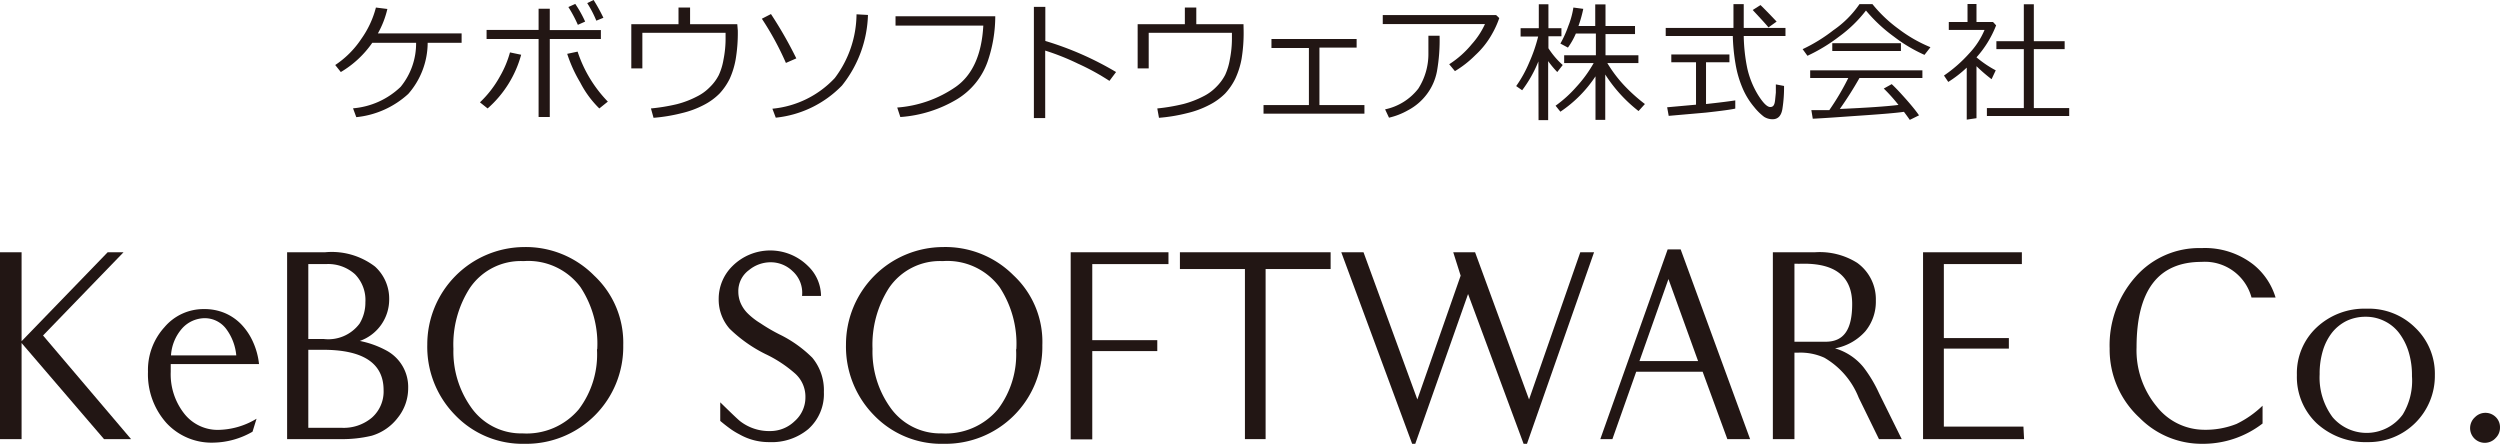
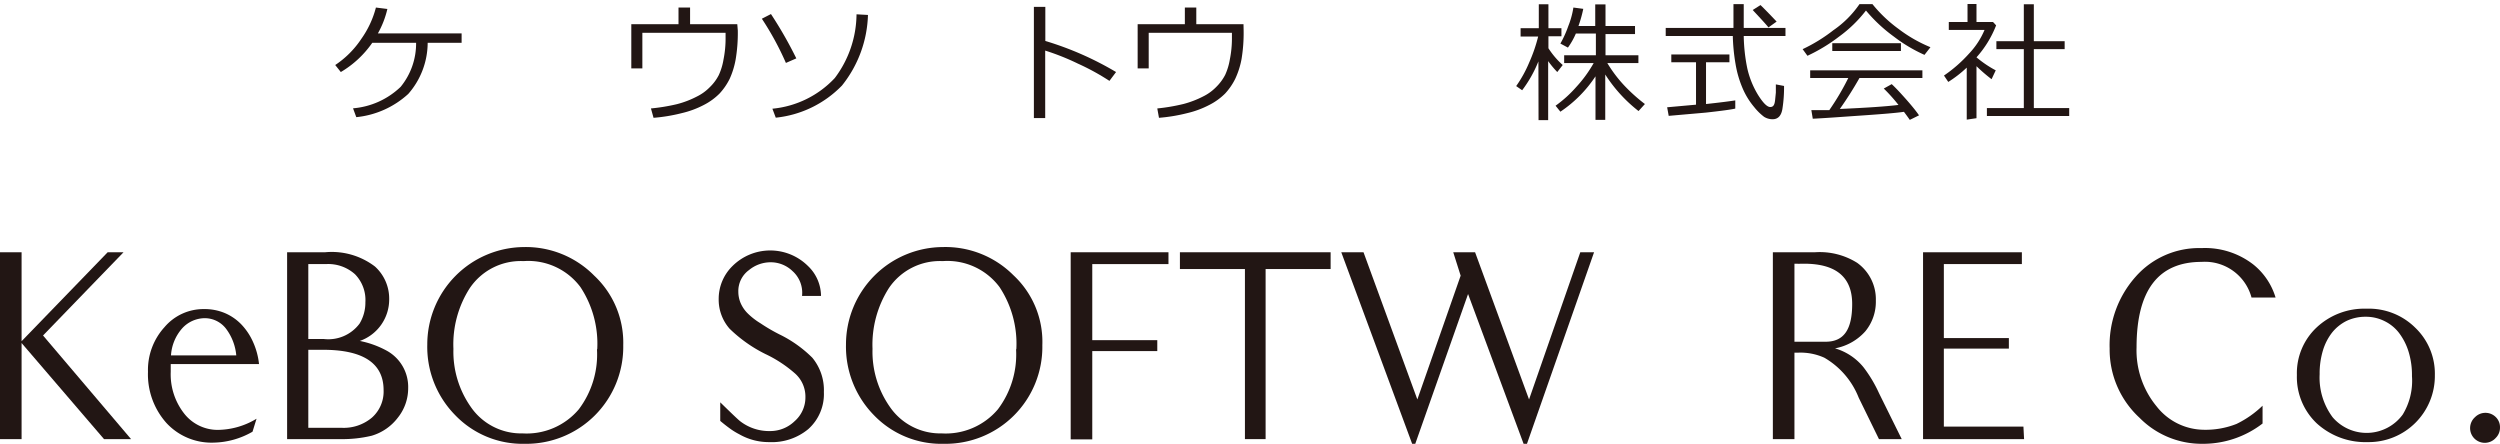
<svg xmlns="http://www.w3.org/2000/svg" viewBox="0 0 192.26 34.13">
  <defs>
    <style>.cls-1{fill:#221614;}</style>
  </defs>
  <g id="レイヤー_2" data-name="レイヤー 2">
    <g id="レイヤー_1-2" data-name="レイヤー 1">
      <path class="cls-1" d="M32.89,3.29A6,6,0,0,1,31.4,7.22a6.94,6.94,0,0,1-4,1.79l-.25-.68a6,6,0,0,0,3.66-1.65A5.27,5.27,0,0,0,32,3.29H28.63a7.71,7.71,0,0,1-2.42,2.25L25.78,5a7.17,7.17,0,0,0,2-2A7.37,7.37,0,0,0,28.91.58l.88.11a7.09,7.09,0,0,1-.73,1.88H35.5v.72Z" />
-       <path class="cls-1" d="M40.08,4.21A8.45,8.45,0,0,1,37.5,8.34l-.59-.47a8.16,8.16,0,0,0,1.54-2,7.83,7.83,0,0,0,.77-1.84ZM42.28,9h-.86V3h-4v-.7h4V.67h.86V2.31h3.93V3H42.28Zm4.47-1.19-.66.53a7.72,7.72,0,0,1-1.47-2,10.62,10.62,0,0,1-1-2.2l.8-.17A10,10,0,0,0,46.75,7.82ZM45,1.66l-.56.25A10.16,10.16,0,0,0,43.71.54L44.24.3A8.88,8.88,0,0,1,45,1.66Zm1.42-.3-.56.23a8.46,8.46,0,0,0-.7-1.35L45.65,0A13.18,13.18,0,0,1,46.4,1.36Z" />
      <path class="cls-1" d="M56.74,2.35a12.27,12.27,0,0,1-.16,2.19,6.26,6.26,0,0,1-.46,1.51,4.79,4.79,0,0,1-.78,1.14,4.78,4.78,0,0,1-1.21.88,7.18,7.18,0,0,1-1.7.63,12.91,12.91,0,0,1-2.17.36l-.2-.72a14.59,14.59,0,0,0,2-.33,7.17,7.17,0,0,0,1.52-.58,3.62,3.62,0,0,0,1-.72,3.5,3.5,0,0,0,.7-.94,4.72,4.72,0,0,0,.36-1.19,8.18,8.18,0,0,0,.16-1.72V2.52h-6.4V5.26h-.85V1.86h3.63V.58h.89V1.86h3.63Z" />
      <path class="cls-1" d="M61.24,4.49l-.8.35a22.41,22.41,0,0,0-1.85-3.4l.7-.36A31.52,31.52,0,0,1,61.24,4.49Zm5.51-3.34a9.09,9.09,0,0,1-2,5.43,8.27,8.27,0,0,1-5.09,2.47l-.26-.69A7.53,7.53,0,0,0,64.2,6a8.24,8.24,0,0,0,1.67-4.9Z" />
-       <path class="cls-1" d="M76.54,1.25a10.76,10.76,0,0,1-.6,3.52A5.54,5.54,0,0,1,73.6,7.63,9.8,9.8,0,0,1,69.24,9L69,8.27a9.07,9.07,0,0,0,4.5-1.59c1.28-.9,2-2.47,2.12-4.71H68.87V1.25Z" />
      <path class="cls-1" d="M85.83,5.54l-.51.68a17.93,17.93,0,0,0-2.43-1.33,18.41,18.41,0,0,0-2.51-1V9.08h-.87V.53h.88V3.15A24.3,24.3,0,0,1,85.83,5.54Z" />
      <path class="cls-1" d="M95.64,2.35a12.27,12.27,0,0,1-.16,2.19A6.26,6.26,0,0,1,95,6.05a4.79,4.79,0,0,1-.78,1.14A4.78,4.78,0,0,1,93,8.07a7.18,7.18,0,0,1-1.7.63,12.91,12.91,0,0,1-2.17.36L89,8.34A14.59,14.59,0,0,0,91,8a7.38,7.38,0,0,0,1.52-.58,3.62,3.62,0,0,0,1-.72,3.72,3.72,0,0,0,.7-.94,4.72,4.72,0,0,0,.36-1.19,8.18,8.18,0,0,0,.16-1.72V2.52h-6.4V5.26h-.85V1.86h3.63V.58H92V1.86h3.63Z" />
-       <path class="cls-1" d="M104.93,8.74H97.17V8.08h3.49V3.69H97.78V3h6.55v.66h-2.86V8.08h3.46Z" />
-       <path class="cls-1" d="M115.3,1.39a7,7,0,0,1-.52,1.16,6.54,6.54,0,0,1-1.33,1.7,8,8,0,0,1-1.56,1.22l-.44-.53a7.4,7.4,0,0,0,1.75-1.56,6,6,0,0,0,1-1.53h-7.86V1.16h8.72Zm-4.59,1.36a13.71,13.71,0,0,1-.2,2.72,4.23,4.23,0,0,1-.77,1.76,4.32,4.32,0,0,1-1.46,1.25,5.37,5.37,0,0,1-1.46.57l-.3-.64a4.37,4.37,0,0,0,2.55-1.59,4.94,4.94,0,0,0,.78-2.72V2.75Z" />
      <path class="cls-1" d="M118.31,4.72a9.54,9.54,0,0,1-1.25,2.22l-.46-.32a9.38,9.38,0,0,0,1-1.81,11.82,11.82,0,0,0,.69-2h-1.35V2.17h1.4V.33h.74V2.17h1v.62h-1v.92A6.23,6.23,0,0,0,120.18,5l-.42.54a7.41,7.41,0,0,1-.7-.84V9.24h-.74ZM120,8.59l-.37-.46a9.41,9.41,0,0,0,1.59-1.44,9.7,9.7,0,0,0,1.34-1.84h-2.27v-.6h2.44V2.58h-1.54a5.58,5.58,0,0,1-.61,1.08L120,3.35A8.16,8.16,0,0,0,120.61,2,6.45,6.45,0,0,0,121,.58l.76.1A9.78,9.78,0,0,1,121.39,2h1.29V.34h.79V2h2.27v.62h-2.27V4.25H126v.6h-2.39a10.1,10.1,0,0,0,1.49,1.92A12.93,12.93,0,0,0,126.5,8l-.49.54a11.21,11.21,0,0,1-2.56-2.81V9.22h-.75V5.87A9.68,9.68,0,0,1,120,8.59Z" />
      <path class="cls-1" d="M128.1,2.77V2.15h5.21V.32h.79V2.15h3.21v.62h-3.21a13.44,13.44,0,0,0,.27,2.47,6.8,6.8,0,0,0,.83,2.06c.39.62.7.93.94.93s.33-.17.37-.51l.06-.6c0-.22,0-.42,0-.63l.63.12a10.49,10.49,0,0,1-.13,1.79c-.09.51-.34.77-.75.77a1.22,1.22,0,0,1-.66-.19,4.27,4.27,0,0,1-.76-.75,5.71,5.71,0,0,1-.86-1.38,8.14,8.14,0,0,1-.57-1.93,14.75,14.75,0,0,1-.21-2.15Zm.23,6.14-.12-.66,2.22-.2V4.79h-1.9v-.6H133v.6H131.2V8c1.12-.12,1.87-.22,2.25-.28l0,.63c-.29.07-1,.17-2.27.31ZM136,2.11c-.08-.12-.49-.57-1.21-1.34l.6-.38c.28.27.7.7,1.24,1.27Z" />
      <path class="cls-1" d="M148,4.22a11.68,11.68,0,0,1-2.36-1.41,11.81,11.81,0,0,1-2.14-2,10.1,10.1,0,0,1-2.06,2A13.11,13.11,0,0,1,139,4.29l-.37-.51A12.38,12.38,0,0,0,141,2.32a7.74,7.74,0,0,0,2-2h1a10.5,10.5,0,0,0,2,1.9,10.83,10.83,0,0,0,2.46,1.41Zm-8.59,4.91-.11-.66c.35,0,.81,0,1.38,0A19.2,19.2,0,0,0,142.14,6h-2.93V5.41h8.63V6H143a27.88,27.88,0,0,1-1.51,2.38c2-.09,3.54-.19,4.51-.31a12.67,12.67,0,0,0-1.13-1.26l.61-.34c.28.26.64.64,1.1,1.16s.79.93,1,1.24l-.71.35c-.11-.16-.26-.37-.45-.62-.62.09-1.74.18-3.34.29S140.28,9.09,139.41,9.13Zm1.5-5.21v-.6h5.28v.6Z" />
      <path class="cls-1" d="M151.25,9.2v-4a9.08,9.08,0,0,1-1.42,1.1l-.33-.49a10.71,10.71,0,0,0,1.92-1.68,6.06,6.06,0,0,0,1.2-1.83h-2.75V1.69h1.44V.31H152V1.69h1.27l.24.26A8.08,8.08,0,0,1,152,4.41v0a8.45,8.45,0,0,0,1.48,1l-.32.68a12.07,12.07,0,0,1-1.16-1v4Zm1.55-.28V8.31h2.84V3.78h-2.11V3.17h2.11V.33h.77V3.17h2.37v.61h-2.37V8.31h2.72v.61Z" />
      <path class="cls-1" d="M10.08,33.77H8L1.66,26.38v7.39H0V19.4H1.66v6.84L8.28,19.4H9.5L3.31,25.8Z" />
      <path class="cls-1" d="M19.92,28H13.13v.6a4.89,4.89,0,0,0,1,3.16,3.27,3.27,0,0,0,2.6,1.3,5.83,5.83,0,0,0,3-.86l-.31,1a6.21,6.21,0,0,1-3,.84,4.72,4.72,0,0,1-3.62-1.51,5.61,5.61,0,0,1-1.42-3.94,4.89,4.89,0,0,1,1.27-3.43,3.93,3.93,0,0,1,3.05-1.39,4,4,0,0,1,1.6.31,3.86,3.86,0,0,1,1.27.88,4.75,4.75,0,0,1,.89,1.34A5.51,5.51,0,0,1,19.92,28Zm-1.75-.67a4,4,0,0,0-.75-2,2.06,2.06,0,0,0-1.7-.86,2.37,2.37,0,0,0-1.7.77,3.46,3.46,0,0,0-.87,2.09Z" />
      <path class="cls-1" d="M31.39,29.86a3.62,3.62,0,0,1-.81,2.28,3.91,3.91,0,0,1-2,1.37,9.64,9.64,0,0,1-2.35.26H22.08V19.4H25a5.47,5.47,0,0,1,3.84,1.1A3.33,3.33,0,0,1,29.93,23a3.38,3.38,0,0,1-2.26,3.22,7.22,7.22,0,0,1,2.09.76A3.18,3.18,0,0,1,31.39,29.86ZM28.1,23.24a2.83,2.83,0,0,0-.8-2.15,3.08,3.08,0,0,0-2.24-.78H23.71v5.76h1.18a3,3,0,0,0,2.76-1.18A3.12,3.12,0,0,0,28.1,23.24ZM29.5,30c0-2.06-1.56-3.1-4.66-3.1H23.71v6h2.57a3.36,3.36,0,0,0,2.33-.79A2.68,2.68,0,0,0,29.5,30Z" />
      <path class="cls-1" d="M47.93,26.55a7.46,7.46,0,0,1-7.59,7.58A7.18,7.18,0,0,1,35,31.92a7.48,7.48,0,0,1-2.14-5.42A7.49,7.49,0,0,1,40.27,19,7.39,7.39,0,0,1,45.7,21.2,7.06,7.06,0,0,1,47.93,26.55Zm-2,.31a7.91,7.91,0,0,0-1.29-4.78,5,5,0,0,0-4.37-2,4.73,4.73,0,0,0-4.15,2.09,8,8,0,0,0-1.25,4.66,7.39,7.39,0,0,0,1.32,4.44,4.7,4.7,0,0,0,4,2.06,5.25,5.25,0,0,0,4.32-1.85A7,7,0,0,0,45.91,26.86Z" />
      <path class="cls-1" d="M63.36,30.15A3.61,3.61,0,0,1,62.16,33a4.39,4.39,0,0,1-3,1,4.56,4.56,0,0,1-2.3-.6,5.49,5.49,0,0,1-.62-.37c-.24-.17-.53-.39-.85-.66V30.94c.87.85,1.38,1.34,1.54,1.46a3.63,3.63,0,0,0,2.28.75,2.69,2.69,0,0,0,1.89-.75,2.43,2.43,0,0,0,.84-1.87,2.38,2.38,0,0,0-.79-1.8,9.76,9.76,0,0,0-2.3-1.51,10.82,10.82,0,0,1-2.74-1.94A3.39,3.39,0,0,1,55.27,23a3.53,3.53,0,0,1,1.06-2.54,4.12,4.12,0,0,1,5.81,0,3.21,3.21,0,0,1,1,2.3H61.68a2.23,2.23,0,0,0-.74-1.92,2.41,2.41,0,0,0-1.66-.67,2.62,2.62,0,0,0-1.68.6,2,2,0,0,0-.82,1.66,2.27,2.27,0,0,0,.17.86,2.55,2.55,0,0,0,.53.79,5.28,5.28,0,0,0,1,.78,13.34,13.34,0,0,0,1.45.85,9.42,9.42,0,0,1,2.54,1.8A3.91,3.91,0,0,1,63.36,30.15Z" />
      <path class="cls-1" d="M80.16,26.55a7.45,7.45,0,0,1-7.58,7.58,7.19,7.19,0,0,1-5.38-2.21,7.52,7.52,0,0,1-2.14-5.42A7.49,7.49,0,0,1,72.5,19a7.39,7.39,0,0,1,5.43,2.16A7,7,0,0,1,80.16,26.55Zm-2,.31a7.91,7.91,0,0,0-1.29-4.78,5,5,0,0,0-4.37-2,4.73,4.73,0,0,0-4.15,2.09,8.1,8.1,0,0,0-1.25,4.66,7.39,7.39,0,0,0,1.32,4.44,4.7,4.7,0,0,0,4,2.06,5.25,5.25,0,0,0,4.32-1.85A7,7,0,0,0,78.14,26.86Z" />
      <path class="cls-1" d="M89.86,20.31H84v5.85h5V27H84v6.79H82.34V19.4h7.52Z" />
      <path class="cls-1" d="M102.33,20.69h-5V33.77H95.74V20.69h-5V19.4h11.59Z" />
      <path class="cls-1" d="M122.59,19.4l-5.16,14.73h-.26L112.9,22.61l-4.06,11.52h-.24L103.15,19.4h1.71L109,30.72l3.33-9.52-.57-1.8h1.68l4.15,11.32,3.94-11.32Z" />
-       <path class="cls-1" d="M134.59,33.77h-1.75l-1.9-5.18h-5.11L124,33.77h-.93l5.18-14.59h1Zm-4-6-2.28-6.31-2.23,6.31Z" />
      <path class="cls-1" d="M146.25,33.77H144.5l-1.56-3.19a6.16,6.16,0,0,0-2.64-3.07,4.46,4.46,0,0,0-2-.39H138v6.65h-1.66V19.4h3.24a5.41,5.41,0,0,1,3.24.81,3.45,3.45,0,0,1,1.44,2.91,3.58,3.58,0,0,1-.81,2.36,4.13,4.13,0,0,1-2.33,1.31,4.41,4.41,0,0,1,2.18,1.44,10.2,10.2,0,0,1,1.2,2Zm-3.81-10.39c0-2.06-1.23-3.1-3.7-3.1h-.28a1.07,1.07,0,0,1-.25,0H138v6h.24s.77,0,2.16,0S142.44,25.36,142.44,23.38Z" />
      <path class="cls-1" d="M155.66,33.77h-7.77V19.4h7.6v.91h-6V26h5v.81h-5v6h6.12Z" />
      <path class="cls-1" d="M175,22.88h-1.85a3.71,3.71,0,0,0-3.84-2.74q-5,0-5,6.57a6.77,6.77,0,0,0,1.54,4.54,4.66,4.66,0,0,0,3.6,1.8A6.44,6.44,0,0,0,172,32.6a7.7,7.7,0,0,0,2-1.4v1.37a7.5,7.5,0,0,1-4.68,1.56,6.71,6.71,0,0,1-4.78-2,7.13,7.13,0,0,1-2.3-5.33,7.91,7.91,0,0,1,2-5.52,6.5,6.5,0,0,1,5.06-2.2,6.05,6.05,0,0,1,4,1.27A5.15,5.15,0,0,1,175,22.88Z" />
      <path class="cls-1" d="M187.25,28.85A5.09,5.09,0,0,1,182.09,34a5.56,5.56,0,0,1-3.92-1.44,4.91,4.91,0,0,1-1.53-3.72,4.82,4.82,0,0,1,1.51-3.65A5.36,5.36,0,0,1,182,23.74a5.07,5.07,0,0,1,3.74,1.46A4.89,4.89,0,0,1,187.25,28.85Zm-1.76.07a6.13,6.13,0,0,0-.26-1.87,4.64,4.64,0,0,0-.73-1.44,3.13,3.13,0,0,0-1.13-.92,3.19,3.19,0,0,0-1.45-.33,3.38,3.38,0,0,0-1.44.31,3.32,3.32,0,0,0-1.12.89,4.21,4.21,0,0,0-.72,1.4,6.07,6.07,0,0,0-.25,1.82,5.1,5.1,0,0,0,1,3.31,3.44,3.44,0,0,0,5.39-.21A5,5,0,0,0,185.49,28.92Z" />
      <path class="cls-1" d="M192.26,32.88a1.1,1.1,0,0,1-.32.79,1.13,1.13,0,1,1-1.6-1.59,1.13,1.13,0,0,1,1.6,0A1.09,1.09,0,0,1,192.26,32.88Z" />
    </g>
  </g>
</svg>